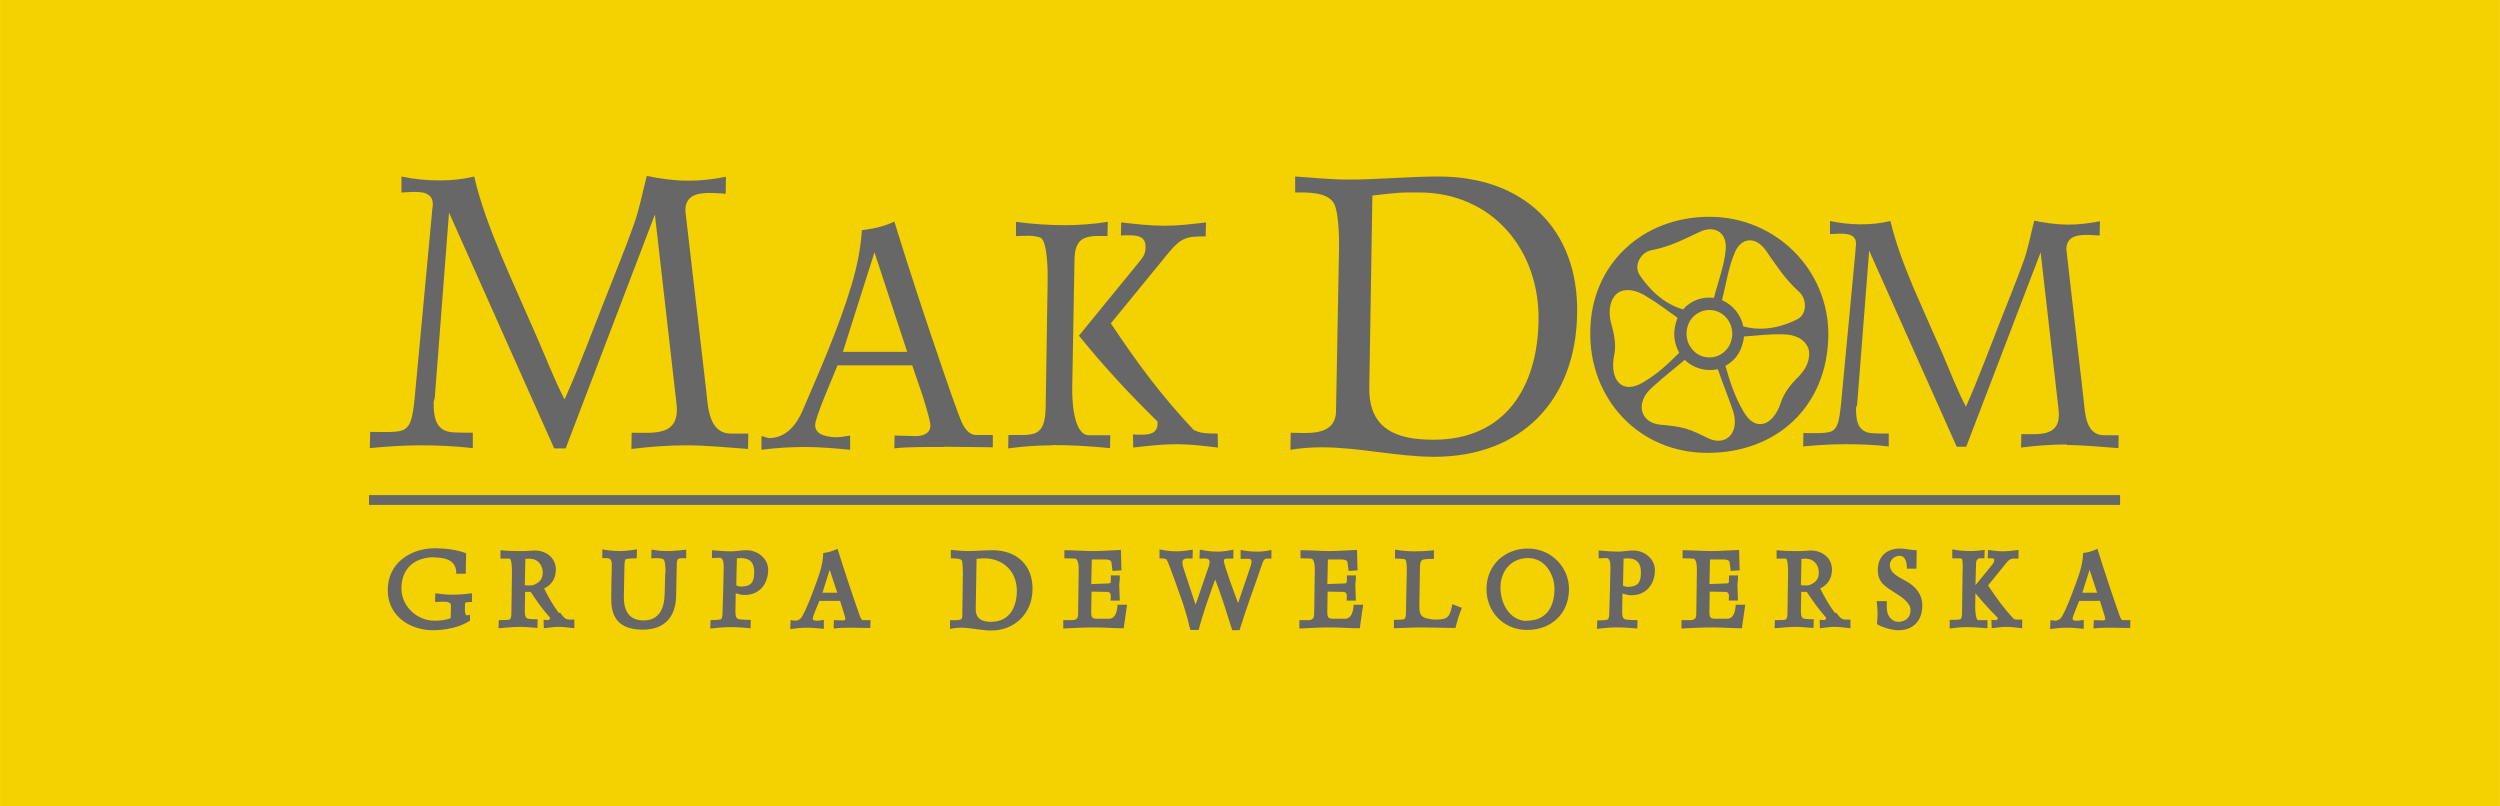
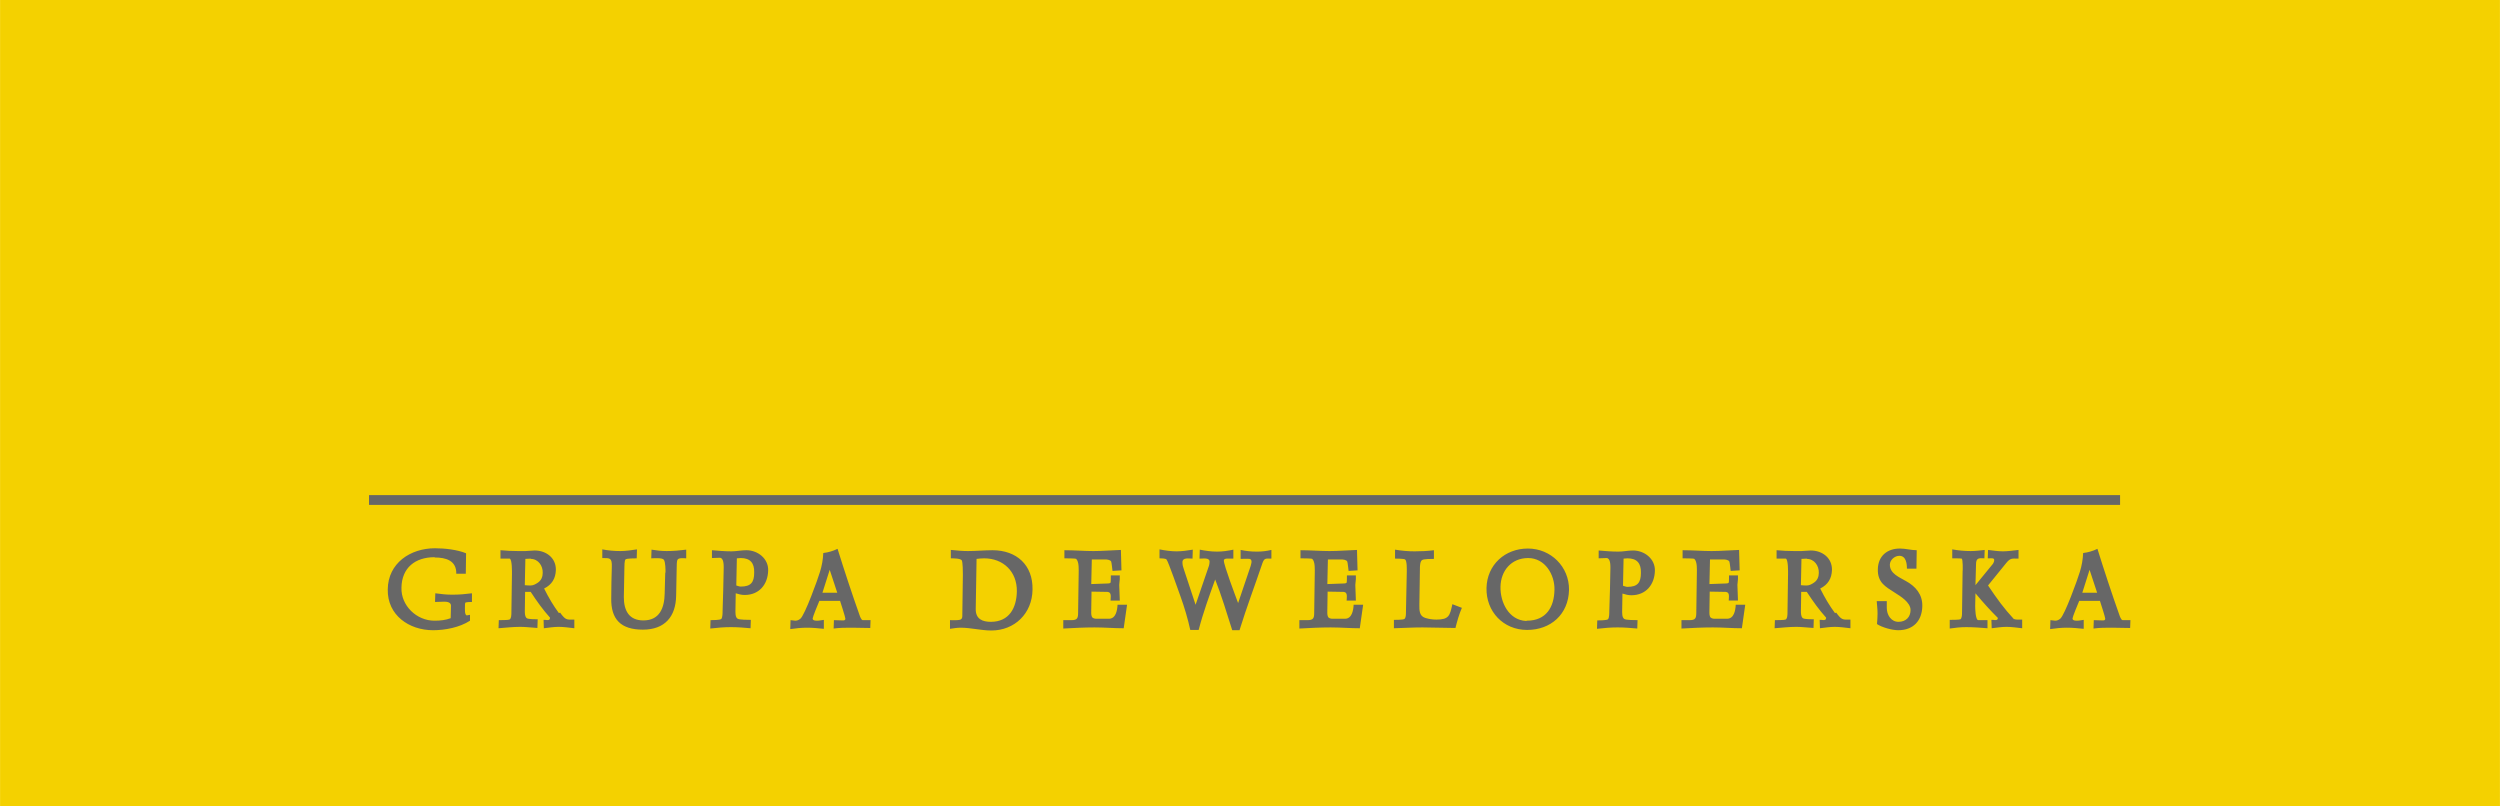
<svg xmlns="http://www.w3.org/2000/svg" xml:space="preserve" width="120.297mm" height="38.805mm" style="shape-rendering:geometricPrecision; text-rendering:geometricPrecision; image-rendering:optimizeQuality; fill-rule:evenodd; clip-rule:evenodd" viewBox="0 0 8937 2883">
  <defs>
    <style type="text/css">
   
    .fil1 {fill:#676767}
    .fil0 {fill:#F4D100}
    .fil2 {fill:#676767;fill-rule:nonzero}
   
  </style>
  </defs>
  <g id="Warstwa_x0020_1">
    <g id="_131479448">
      <rect class="fil0" width="8937" height="2883" />
      <g>
-         <path class="fil1" d="M6104 1619c249,0 427,-167 432,-416 4,-237 -187,-428 -425,-428 -240,0 -423,170 -426,408 -5,241 172,436 419,436zm-3651 -27c74,0 148,8 221,13l1 -55 -62 0c-79,0 -82,-94 -88,-149l-74 -638c0,-4 -1,-9 -1,-13 1,-60 58,-61 101,-60 16,1 30,1 43,3l1 -61c-45,9 -89,14 -135,14 -50,0 -99,-7 -148,-17 -16,61 -27,123 -50,184 -28,79 -61,159 -92,238 -50,125 -96,253 -152,377 -38,-74 -68,-153 -101,-228 -38,-88 -82,-184 -123,-281 -41,-98 -78,-196 -99,-288 -40,10 -81,14 -122,14 -47,0 -92,-4 -138,-14l0 57c35,0 114,-16 112,43 0,10 -3,21 -3,31l-62 663c-7,65 -13,95 -35,109 -10,7 -26,9 -45,10 -20,1 -47,0 -79,0l-1 58c61,-6 122,-10 184,-10 61,0 122,3 184,10l0 -55c-23,0 -44,0 -61,-1 -67,0 -79,-44 -79,-105 0,-7 3,-13 4,-18l51 -663 376 843 41 0 319 -836 77 674c15,120 -79,106 -160,106l-1 58c67,-8 131,-13 197,-13zm922 5c58,0 116,2 174,2l0 -44 -60 0c-32,0 -50,-40 -59,-65 -22,-57 -41,-115 -61,-172 -60,-175 -118,-351 -172,-526 -40,19 -72,25 -116,31 -4,66 -18,132 -37,196 -46,153 -112,302 -175,449 -22,51 -59,98 -120,98 -1,0 -4,-1 -6,-1 -7,-2 -14,-5 -21,-6l0 49c52,-7 106,-10 158,-10 52,0 107,5 159,10l0 -51c-14,2 -32,6 -46,6 -28,0 -80,-5 -79,-44 0,-15 17,-59 35,-104 18,-45 38,-91 45,-109l267 0c7,20 22,66 38,111 14,45 27,90 27,105 -1,31 -32,38 -57,37l-71 -2 -1 46c40,-6 133,-5 178,-5zm-249 -695l117 356 -230 0 113 -356zm634 689c70,0 138,4 208,11l1 -46 -76 0c-57,0 -61,-131 -60,-171l8 -453c0,-46 12,-68 32,-79 30,-13 55,-9 86,-9l1 -51c-51,8 -103,12 -153,12 -58,0 -117,-4 -175,-12l0 51c27,-1 59,-4 86,5 28,8 28,136 27,162l-7 445c-1,53 -11,78 -32,90 -11,6 -25,8 -41,9l-60 0 -1 48c52,-7 104,-11 156,-11zm1367 42c315,0 506,-205 511,-511 6,-304 -192,-491 -495,-491 -108,0 -216,11 -323,11 -64,0 -126,-7 -190,-11l0 57c41,0 113,-3 138,38 21,37 20,157 18,203l-10 542c-1,68 -61,77 -112,77 -18,0 -35,-1 -50,-1l-1 61c37,-6 74,-9 111,-9 136,0 270,34 404,34zm-55 -945c264,0 433,207 428,460 -4,234 -118,424 -375,424 -133,0 -233,-37 -230,-189l11 -684c41,-4 87,-11 126,-11l38 0zm2317 903c61,0 123,7 184,11l1 -46 -52 0c-66,0 -68,-78 -73,-124l-61 -531c0,-4 -1,-7 -1,-11 1,-50 48,-51 84,-50 13,1 25,1 35,2l1 -51c-38,7 -74,12 -112,12 -41,0 -83,-6 -123,-14 -13,51 -22,103 -41,153 -24,66 -51,132 -77,198 -41,104 -80,210 -126,314 -32,-61 -57,-127 -84,-190 -32,-73 -68,-153 -103,-234 -34,-81 -65,-163 -83,-240 -68,17 -148,15 -216,0l0 47c30,0 94,-13 93,35 0,8 -2,18 -2,26l-52 551c-6,54 -11,79 -30,91 -17,12 -82,8 -104,8l-1 48c51,-5 102,-8 153,-8 51,0 102,2 153,8l0 -46c-19,0 -37,0 -51,-1 -56,0 -66,-37 -66,-87 0,-6 2,-11 4,-15l43 -551 313 701 34 0 266 -695 64 561c12,100 -66,89 -133,89l-1 48c55,-7 109,-11 164,-11zm-3120 -52c-116,-123 -200,-236 -298,-383l207 -253c45,-54 64,-58 132,-58l1 -50c-48,6 -99,12 -148,12 -53,0 -103,-6 -155,-12l-1 47c9,-1 19,-1 28,-1 31,0 61,4 60,42 0,22 -6,33 -20,50l-218 267c96,118 180,208 281,307l0 5c1,39 -30,42 -60,42 -9,0 -19,0 -28,-1l1 47c52,-6 102,-12 155,-12 48,0 99,6 148,12l-1 -50c-39,0 -62,-1 -83,-12zm1821 -264c44,12 89,-15 100,-61 11,-44 -14,-91 -58,-103 -44,-12 -89,15 -100,59 -12,46 14,93 58,105zm143 -108c46,13 112,14 191,-25 39,-19 35,-77 5,-101 -47,-43 -77,-89 -116,-145 -36,-52 -88,-48 -111,6 -23,53 -31,112 -46,171 39,17 68,53 76,94zm-236 -31c-37,-26 -73,-54 -112,-77 -49,-30 -86,-26 -108,-7 -18,19 -30,53 -18,102 13,45 19,82 11,118 -16,84 27,140 102,96 55,-32 93,-69 131,-107 -17,-30 -23,-66 -13,-103 2,-7 4,-15 7,-22zm26 150c-31,27 -67,54 -116,98 -63,55 -44,126 26,134 33,3 63,6 89,13 28,8 55,21 85,36 64,30 115,-21 87,-102 -22,-63 -39,-104 -53,-145 -43,9 -86,-3 -118,-33zm-7 -180c-46,-13 -103,-47 -154,-122 -25,-37 7,-85 44,-90 62,-12 109,-36 170,-65 56,-26 99,4 93,64 -5,58 -27,113 -42,172 -42,-6 -84,10 -111,42zm219 97c44,-3 89,-9 134,-8 55,0 85,22 96,51 7,26 1,62 -33,98 -33,32 -55,62 -66,96 -27,82 -91,107 -134,30 -33,-57 -48,-108 -64,-162 31,-17 53,-44 62,-81 2,-7 4,-15 4,-23z" />
        <polygon class="fil1" points="1319,1770 7579,1770 7579,1805 1319,1805 " />
        <path class="fil2" d="M1554 1993c40,0 78,11 77,58l34 0 1 -73c-31,-13 -77,-18 -111,-18 -88,0 -168,53 -169,147 -2,92 76,146 162,146 43,0 95,-10 132,-34l0 -21c-4,0 -8,2 -11,2 -9,0 -7,-26 -7,-34 0,-3 0,-9 1,-11 3,-3 20,-3 24,-3l0 -31c-23,3 -46,5 -70,5 -20,0 -41,-2 -61,-5l-1 31c11,0 22,-1 33,-1 10,0 24,2 24,14l-1 45c-18,7 -38,9 -58,9 -64,0 -120,-54 -118,-118 1,-71 49,-109 118,-109zm824 54l-2 75c-1,51 -18,96 -76,96 -52,0 -70,-36 -70,-83l2 -106c0,-4 0,-26 4,-29 4,-4 34,-4 40,-4l1 -32c-20,3 -40,6 -60,6 -22,0 -43,-2 -64,-6l0 31c28,0 35,-1 34,32 -1,36 -2,73 -2,110 -2,78 35,114 113,114 78,0 118,-46 119,-122l2 -101c0,-5 0,-23 3,-27 4,-8 24,-5 31,-5l0 -31c-23,3 -46,5 -70,5 -18,0 -37,-2 -54,-5l-1 31c9,0 39,-3 45,5l0 0c6,8 6,36 6,46zm256 -51c5,0 10,-1 14,-1 34,0 49,18 48,52 0,35 -12,50 -48,50 -6,0 -12,-3 -16,-4l2 -96zm28 131c52,0 83,-38 84,-88 1,-42 -37,-72 -78,-72 -18,0 -35,4 -53,4 -23,0 -47,-2 -70,-4l0 28c9,0 18,-1 28,-1 14,0 14,25 14,35 -1,52 -2,104 -4,156 0,6 0,24 -5,28 -5,4 -32,4 -38,4l-1 30c25,-3 50,-5 74,-5 24,0 47,2 70,4l1 -30c-8,0 -41,0 -47,-4 -9,-5 -8,-22 -8,-31l1 -60c10,3 20,6 31,6zm278 -8l26 -82 27 82 -54 0zm-114 99l-1 31c20,-3 40,-5 60,-5 20,0 40,2 60,4l0 -32c-8,1 -16,3 -24,3 -5,0 -16,0 -16,-8 0,-5 20,-54 24,-63l74 0c3,9 19,59 19,64 0,5 -4,6 -8,6 -11,0 -22,-1 -33,-1l-1 30c22,-3 44,-3 66,-3 20,0 40,1 60,1l5 0 1 -28 -28 0c-5,0 -10,-14 -11,-17l0 0c-28,-79 -54,-158 -79,-238 -16,8 -34,13 -51,15 -1,23 -5,46 -12,68l0 0c-8,27 -54,154 -70,167 -5,4 -11,7 -18,7 -6,0 -12,-2 -17,-2zm665 -220c9,-1 18,-2 27,-2 68,0 118,47 117,118 -1,59 -27,109 -93,109 -30,0 -54,-10 -54,-45l3 -180zm-92 -32l0 30c8,0 34,0 39,7 4,7 4,43 4,52l-2 148c0,7 -3,12 -10,13 -10,2 -24,1 -34,1l0 31c13,-2 26,-4 38,-4 37,0 73,10 110,10 83,0 146,-61 147,-146 2,-88 -57,-141 -143,-141 -29,0 -58,3 -88,3 -20,0 -40,-2 -60,-4zm406 1l0 29c4,0 40,0 42,2 11,10 9,39 9,53l-2 139c0,20 -3,27 -24,27 -10,0 -20,0 -29,0l0 30c37,-2 75,-4 112,-4 35,0 70,3 104,3l12 -84 -34 0c-1,20 -6,50 -31,50l-45 0c-6,0 -14,-2 -16,-8l0 0c-3,-6 -2,-19 -2,-25l1 -64 57 1c16,1 11,19 11,31l33 0 -2 -56c0,-7 2,-14 2,-21l0 -13 -32 0c0,3 0,24 -1,26 -2,3 -10,3 -13,3l-56 2 2 -88 48 0c6,0 17,1 21,7l0 0c2,4 4,28 5,34l32 -2 -2 -73c-32,1 -65,4 -98,4 -34,0 -69,-3 -103,-3zm538 102c24,60 42,122 62,184l26 0c25,-81 55,-160 82,-240l0 0c7,-19 12,-16 32,-16l0 -31c-17,4 -34,6 -52,6 -20,0 -39,-2 -58,-6l0 32c10,0 22,-1 32,0l0 0c5,1 7,5 7,10 0,5 -2,10 -3,15l-45 133c-10,-27 -51,-135 -51,-152 0,-6 7,-7 12,-7 7,0 14,0 22,0l0 -32c-19,4 -38,7 -58,7 -21,0 -42,-3 -62,-7l-1 32 3 0c11,0 33,-4 33,11 0,5 -1,10 -2,14l0 0 -48 140 -42 -127c-3,-8 -5,-16 -5,-25 0,-18 23,-13 36,-13l1 -32c-19,3 -38,6 -58,6 -20,0 -41,-3 -61,-7l0 32c5,0 21,0 25,4 6,6 44,116 50,132 14,39 26,79 35,120l30 0c16,-62 38,-122 60,-183zm306 -102l0 29c4,0 40,0 42,2 11,10 9,39 9,53l-2 139c0,20 -3,27 -24,27 -10,0 -20,0 -29,0l0 30c37,-2 75,-4 112,-4 35,0 70,3 104,3l12 -84 -34 0c-1,20 -6,50 -31,50l-45 0c-6,0 -14,-2 -16,-8l0 0c-3,-6 -2,-19 -2,-25l1 -64 57 1c16,1 11,19 11,31l33 0 -2 -56c0,-7 2,-14 2,-21l0 -13 -32 0c0,3 0,24 -1,26 -2,3 -10,3 -13,3l-56 2 2 -88 48 0c6,0 17,1 21,7l0 0c2,4 4,28 5,34l32 -2 -2 -73c-32,1 -65,4 -98,4 -34,0 -69,-3 -103,-3zm577 206l-34 -13c-9,41 -12,55 -57,55 -14,0 -27,-2 -40,-6l0 0c-22,-7 -21,-28 -21,-47l2 -132c0,-8 1,-24 8,-28 6,-4 34,-4 42,-4l0 -31c-23,3 -46,4 -69,4 -23,0 -46,-2 -70,-6l0 32c6,0 31,0 36,3 7,5 6,36 6,44l-3 146c0,6 0,20 -6,23l0 0c-5,3 -31,3 -37,3l0 30c34,-1 68,-3 102,-3 39,0 78,2 118,2 6,-24 13,-49 23,-72zm138 -75c1,-58 39,-103 99,-103 60,0 95,59 94,113 -1,63 -30,111 -99,111l-2 1c-62,-3 -93,-66 -92,-122zm-50 4c-2,84 60,150 145,150 85,0 148,-56 150,-143 1,-83 -65,-148 -147,-148 -82,0 -146,58 -148,141zm490 -105c5,0 10,-1 14,-1 34,0 49,18 48,52 0,35 -12,50 -48,50 -6,0 -12,-3 -16,-4l2 -96zm28 131c52,0 83,-38 84,-88 1,-42 -37,-72 -78,-72 -18,0 -35,4 -53,4 -23,0 -47,-2 -70,-4l0 28c9,0 18,-1 28,-1 14,0 14,25 14,35 -1,52 -2,104 -4,156 0,6 0,24 -5,28 -5,4 -32,4 -38,4l-1 30c25,-3 50,-5 74,-5 24,0 47,2 70,4l1 -30c-8,0 -41,0 -47,-4 -9,-5 -8,-22 -8,-31l1 -60c10,3 20,6 31,6zm183 -161l0 29c4,0 40,0 42,2 11,10 9,39 9,53l-2 139c0,20 -3,27 -24,27 -10,0 -20,0 -29,0l0 30c37,-2 75,-4 112,-4 35,0 70,3 104,3l12 -84 -34 0c-1,20 -6,50 -31,50l-45 0c-6,0 -14,-2 -16,-8l0 0c-3,-6 -2,-19 -2,-25l1 -64 57 1c16,1 11,19 11,31l33 0 -2 -56c0,-7 2,-14 2,-21l0 -13 -32 0c0,3 0,24 -1,26 -2,3 -10,3 -13,3l-56 2 2 -88 48 0c6,0 17,1 21,7l0 0c2,4 4,28 5,34l32 -2 -2 -73c-32,1 -65,4 -98,4 -34,0 -69,-3 -103,-3zm775 20c24,0 27,28 27,46l34 0 1 -66c-20,0 -40,-6 -60,-6 -46,0 -78,27 -79,74 -1,48 27,62 61,84 19,12 56,34 56,62 0,25 -17,42 -43,42 -27,0 -42,-25 -42,-50l0 -24 -36 0c1,14 3,29 3,44 0,13 -1,26 -2,38 18,12 54,22 76,22 53,0 85,-33 86,-86 1,-42 -24,-71 -59,-90 -22,-13 -57,-26 -57,-58 0,-17 17,-32 34,-32zm654 132l26 -82 27 82 -54 0zm-114 99l-1 31c20,-3 40,-5 60,-5 20,0 40,2 60,4l0 -32c-8,1 -16,3 -24,3 -5,0 -16,0 -16,-8 0,-5 20,-54 24,-63l74 0c3,9 19,59 19,64 0,5 -4,6 -8,6 -11,0 -22,-1 -33,-1l-1 30c22,-3 44,-3 66,-3 20,0 40,1 60,1l5 0 1 -28 -28 0c-5,0 -10,-14 -11,-17l0 0c-28,-79 -54,-158 -79,-238 -16,8 -34,13 -51,15 -1,23 -5,46 -12,68l0 0c-8,27 -54,154 -70,167 -5,4 -11,7 -18,7 -6,0 -12,-2 -17,-2zm-130 -4c-37,-40 -60,-72 -93,-121l64 -79c16,-20 21,-17 45,-17l0 -31c-18,2 -38,5 -56,5 -17,0 -36,-3 -53,-5l-1 30 6 0c7,0 18,-2 17,7 0,4 -2,8 -4,12l-63 77 2 -74c0,-24 10,-23 30,-22l1 -30c-16,2 -34,4 -50,4 -22,0 -44,-2 -66,-6l0 32c7,0 29,0 34,1 4,2 4,42 3,47l-2 146c0,6 0,20 -6,24 -4,2 -32,2 -38,2l0 31c20,-3 39,-5 59,-5 26,0 51,2 76,4l0 -29 -33 0c-10,0 -11,-42 -11,-50l1 -46c31,37 51,59 80,88 0,10 -10,8 -17,7l-6 0 1 30c17,-2 36,-5 53,-5 18,0 38,3 56,5l0 -31c-14,0 -22,1 -29,-2zm-640 -22c-20,-27 -36,-54 -53,-88 28,-14 41,-36 42,-66 1,-43 -34,-70 -76,-70 -11,0 -22,2 -33,2 -9,0 -18,0 -27,0 -21,0 -42,-1 -62,-3l0 30c4,0 30,0 33,0 9,3 8,49 8,56l-2 137c0,6 0,22 -7,25 -4,2 -33,2 -38,2l-1 29c26,-2 52,-5 78,-5 20,0 41,3 61,4l1 -31c-7,0 -34,0 -39,-4 -7,-5 -7,-18 -7,-26l1 -68 20 0c23,35 43,63 69,92 0,0 0,1 0,1 0,10 -10,8 -17,7l-6 0 1 30c17,-2 36,-5 53,-5 18,0 38,3 56,5l0 -31c-24,0 -29,3 -45,-17l-6 -8zm-101 -194c27,0 44,25 43,50 0,14 -5,26 -16,34 -7,5 -17,11 -26,11 -8,0 -15,0 -22,-1l2 -94c7,0 14,-1 20,-1zm-4461 194c-20,-27 -36,-54 -53,-88 28,-14 41,-36 42,-66 1,-43 -34,-70 -76,-70 -11,0 -22,2 -33,2 -9,0 -18,0 -27,0 -21,0 -42,-1 -62,-3l0 30c4,0 30,0 33,0 9,3 8,49 8,56l-2 137c0,6 0,22 -7,25 -4,2 -33,2 -38,2l-1 29c26,-2 52,-5 78,-5 20,0 41,3 61,4l1 -31c-7,0 -34,0 -39,-4 -7,-5 -7,-18 -7,-26l1 -68 20 0c23,35 43,63 69,92 0,0 0,1 0,1 0,10 -10,8 -17,7l-6 0 1 30c17,-2 36,-5 53,-5 18,0 38,3 56,5l0 -31c-24,0 -29,3 -45,-17l-6 -8zm-101 -194c27,0 44,25 43,50 0,14 -5,26 -16,34 -7,5 -17,11 -26,11 -8,0 -15,0 -22,-1l2 -94c7,0 14,-1 20,-1z" />
      </g>
    </g>
  </g>
</svg>